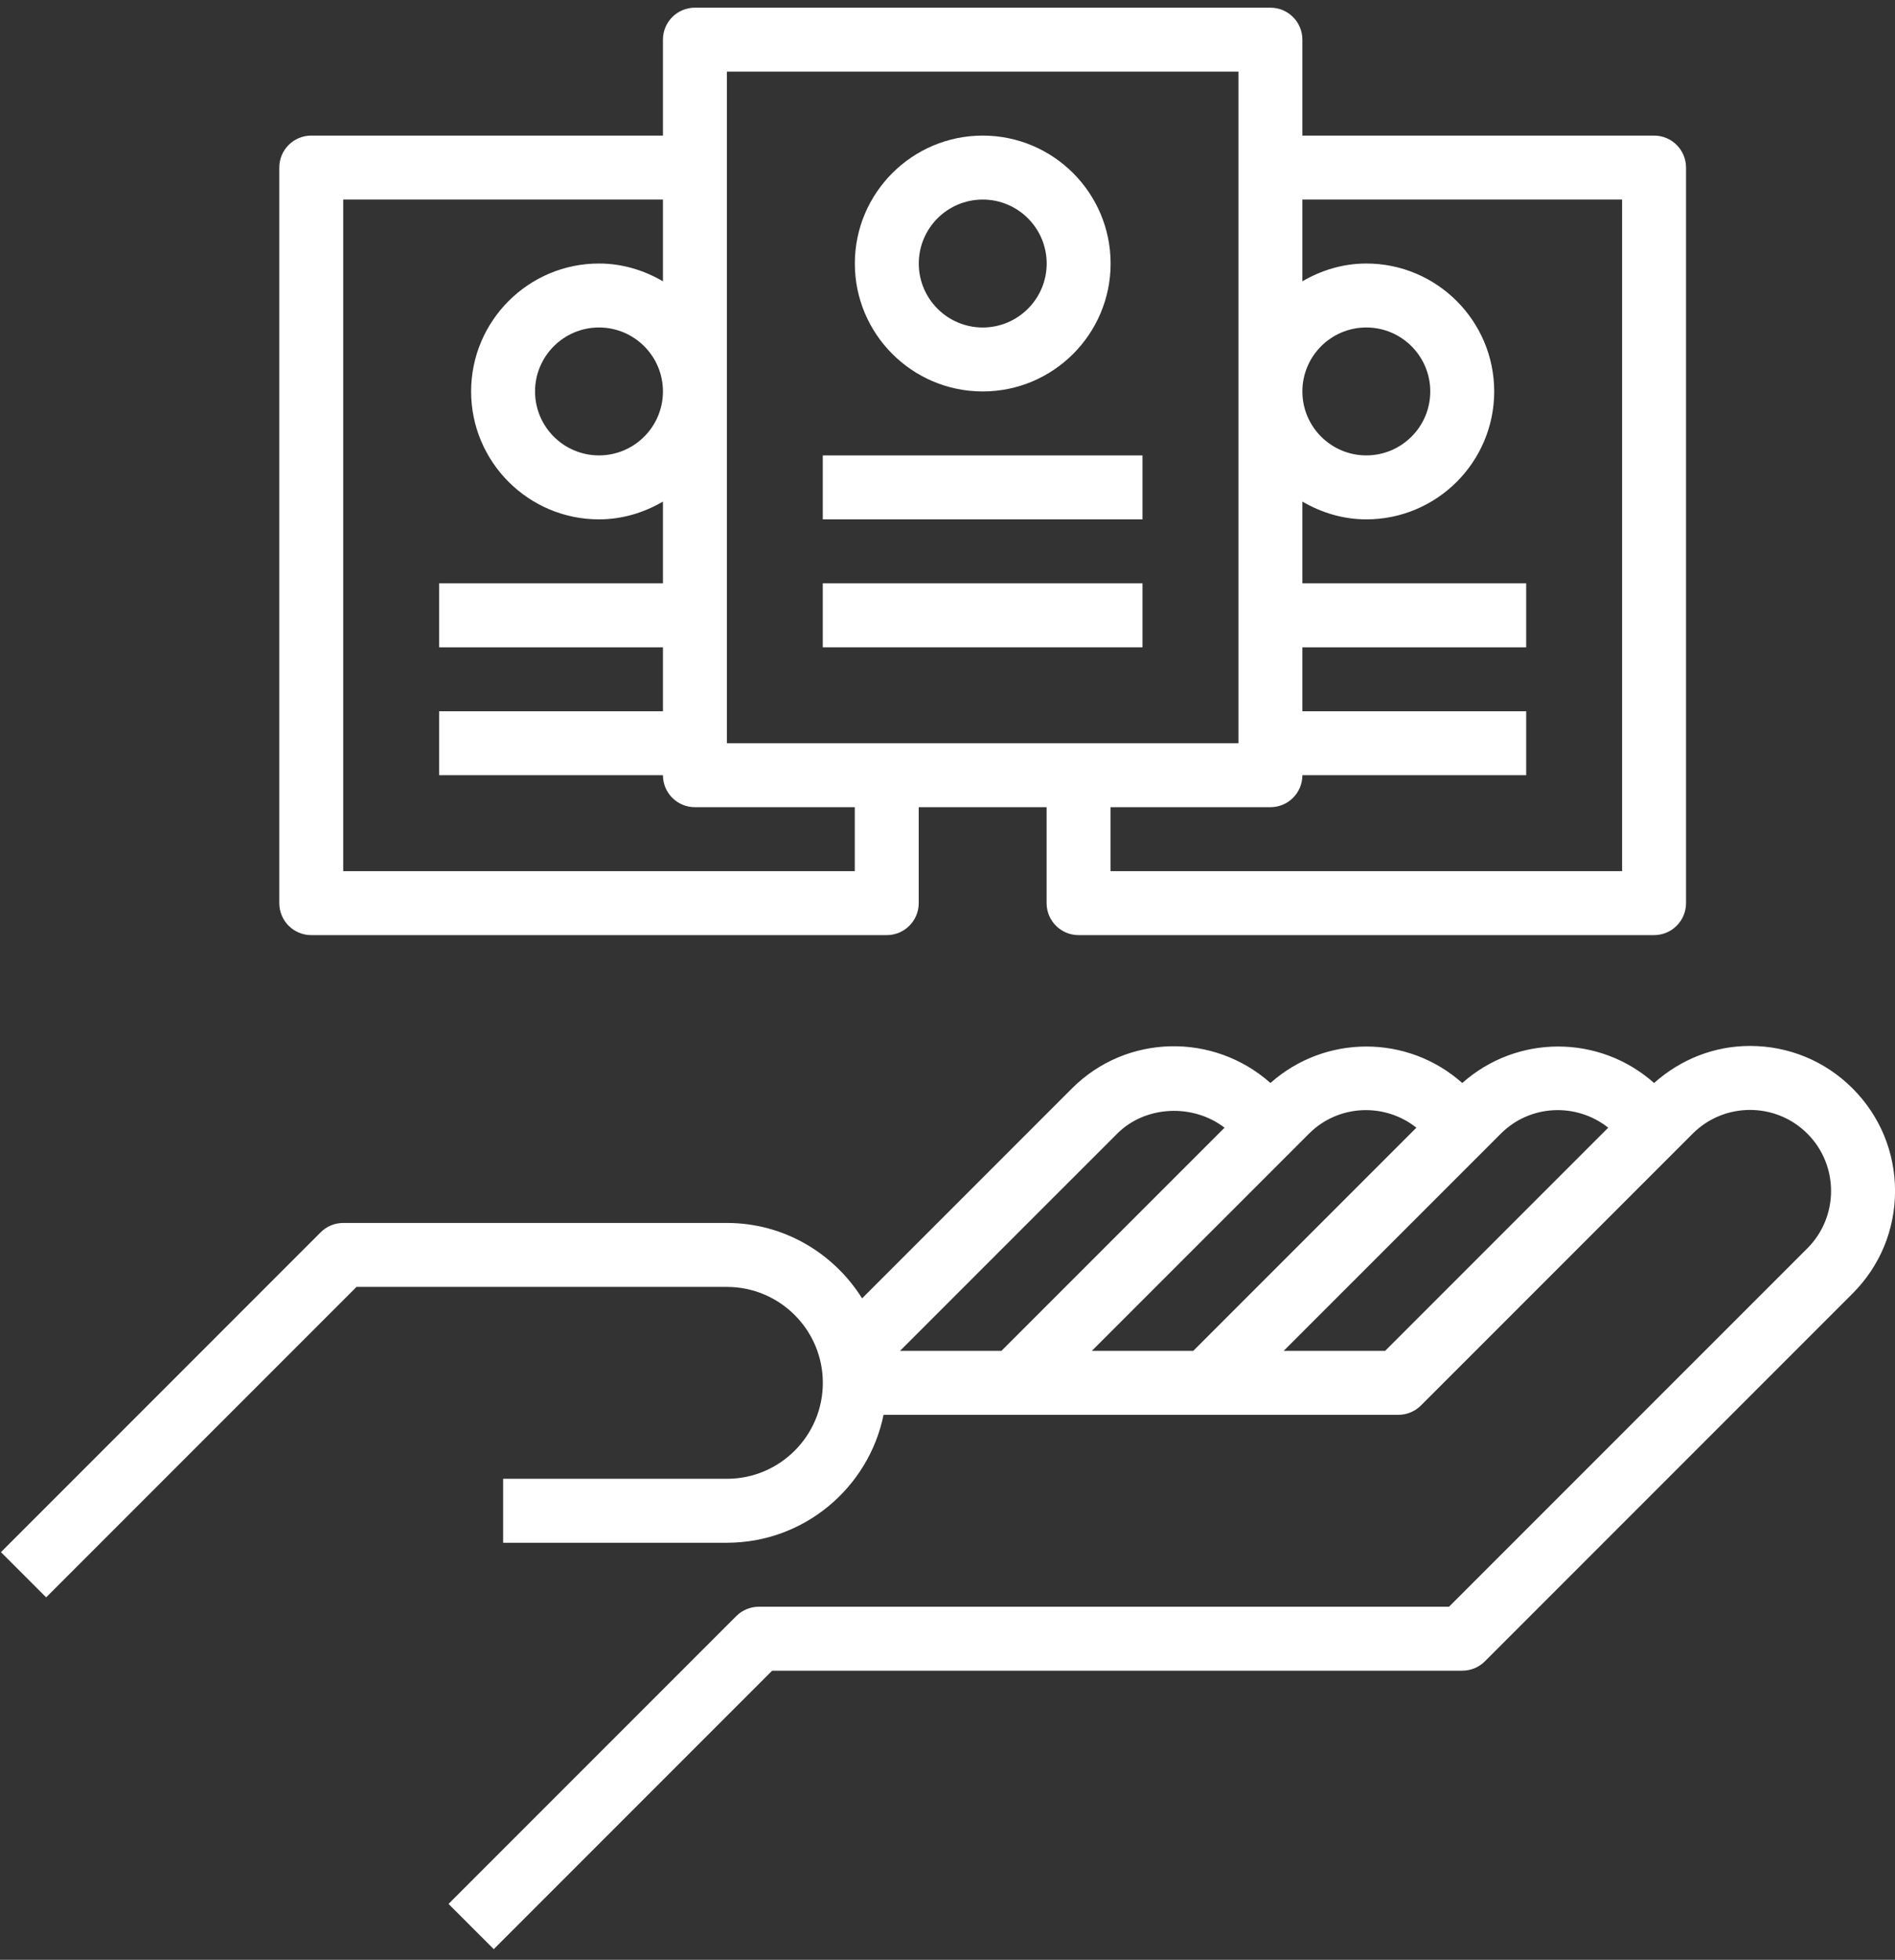
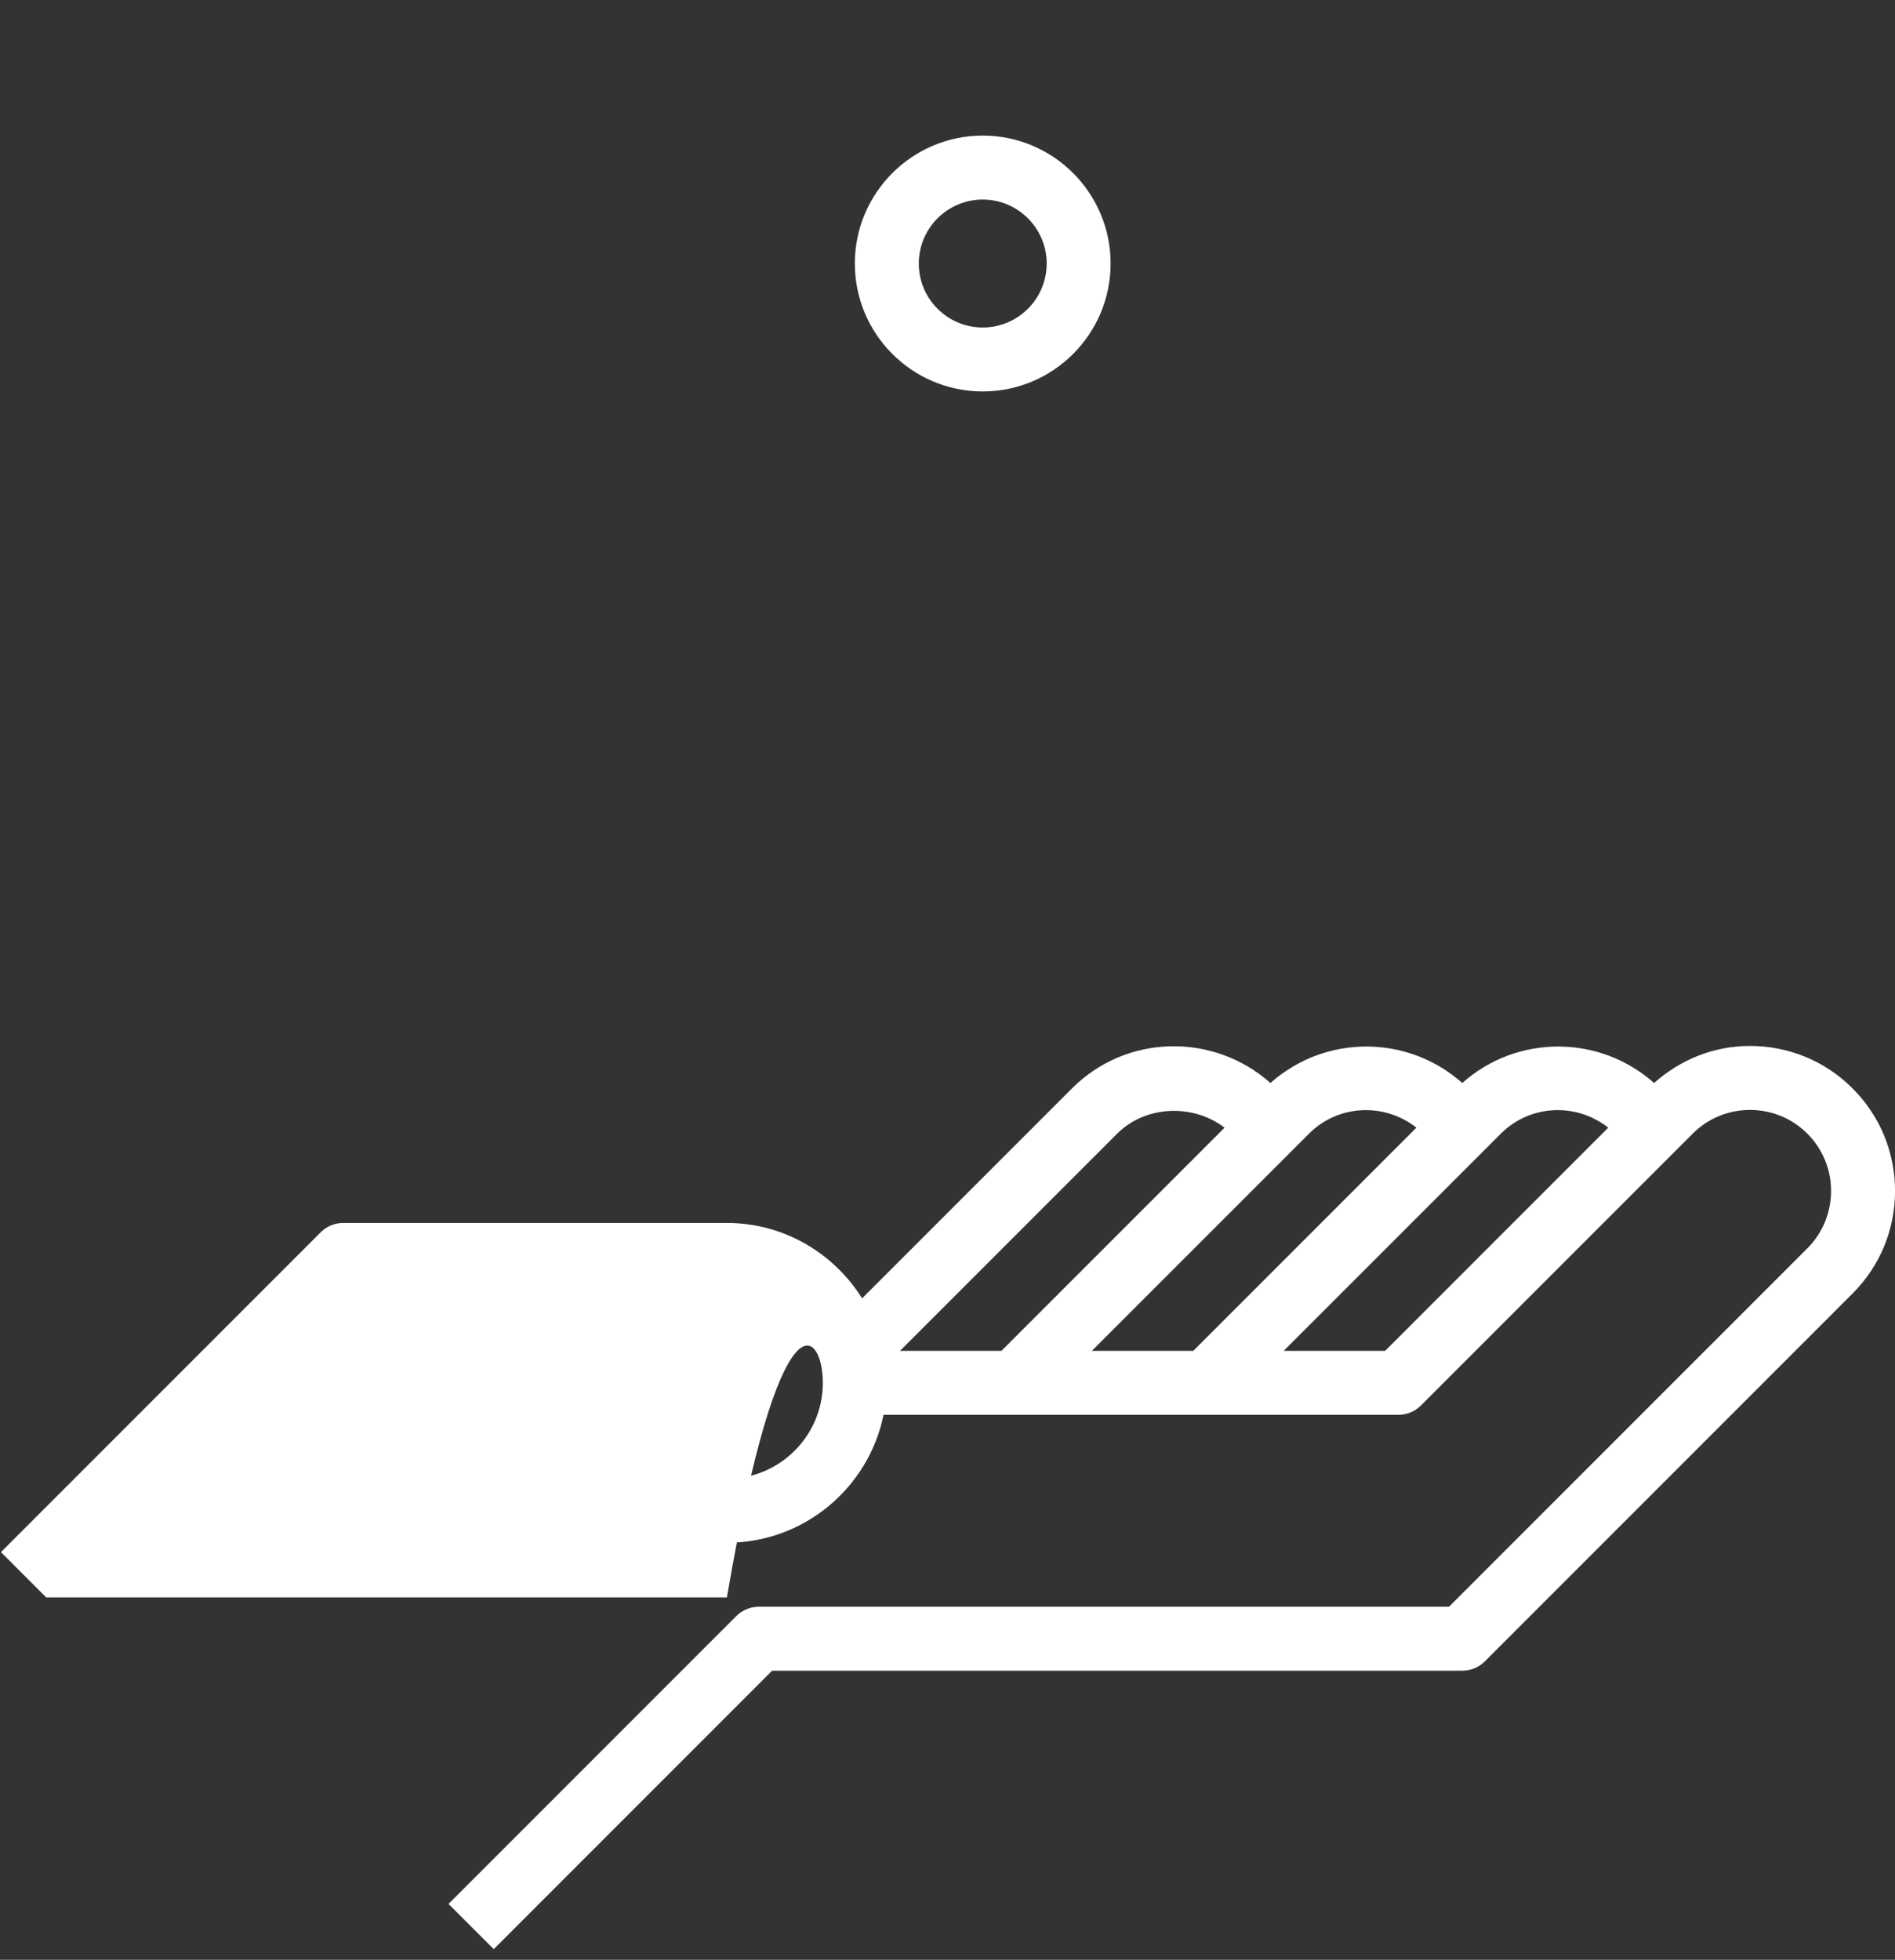
<svg xmlns="http://www.w3.org/2000/svg" width="118" height="122" viewBox="0 0 118 122" fill="none">
  <rect x="0" y="0" width="118" height="122" fill="#333333" stroke="none" />
-   <path d="M115.357 67.754C113.653 66.05 111.383 65.111 108.972 65.111C106.74 65.111 104.652 65.945 102.998 67.418C99.589 64.39 94.461 64.39 91.054 67.418C87.646 64.39 82.518 64.39 79.109 67.418C75.568 64.27 70.144 64.36 66.752 67.754L53.682 80.824C51.92 78.017 48.819 76.13 45.265 76.13H21.375C20.847 76.13 20.339 76.339 19.967 76.713L0.059 96.622L2.874 99.437L22.199 80.112H45.265C48.558 80.112 51.237 82.791 51.237 86.084C51.237 89.377 48.558 92.057 45.265 92.057H31.329V96.038H45.265C50.071 96.038 54.092 92.612 55.018 88.075H87.073C87.6 88.075 88.108 87.866 88.48 87.492L105.403 70.57C107.369 68.603 110.575 68.603 112.542 70.57C114.511 72.537 114.511 75.742 112.542 77.709L90.23 100.02H47.256C46.728 100.02 46.221 100.229 45.848 100.603L27.93 118.521L30.746 121.336L48.08 104.002H91.054C91.582 104.002 92.09 103.793 92.462 103.419L115.357 80.524C117.063 78.82 118.003 76.55 118.003 74.139C118.003 71.728 117.063 69.459 115.357 67.754ZM56.043 84.093L69.567 70.57C71.335 68.804 74.303 68.696 76.251 70.201L62.358 84.093H56.043ZM67.988 84.093L81.512 70.57C83.338 68.744 86.219 68.634 88.198 70.199L74.303 84.093H67.988ZM86.249 84.093H79.933L93.457 70.57C95.283 68.744 98.164 68.634 100.143 70.199L86.249 84.093Z" fill="white" />
-   <path d="M102.997 8.441H81.098V2.468C81.098 1.367 80.206 0.478 79.107 0.478H43.272C42.173 0.478 41.281 1.367 41.281 2.468V8.441H19.381C18.282 8.441 17.391 9.331 17.391 10.432V56.221C17.391 57.322 18.282 58.212 19.381 58.212H55.217C56.316 58.212 57.208 57.322 57.208 56.221V50.249H65.171V56.221C65.171 57.322 66.063 58.212 67.162 58.212H102.997C104.096 58.212 104.988 57.322 104.988 56.221V10.432C104.988 9.331 104.096 8.441 102.997 8.441ZM53.226 54.23H21.372V12.423H41.281V17.511C40.104 16.826 38.756 16.404 37.299 16.404C32.907 16.404 29.336 19.976 29.336 24.368C29.336 28.76 32.907 32.331 37.299 32.331C38.756 32.331 40.104 31.909 41.281 31.224V36.313H27.345V40.295H41.281V44.276H27.345V48.258H41.281C41.281 49.359 42.173 50.249 43.272 50.249H53.226V54.23ZM41.281 24.368C41.281 26.564 39.495 28.349 37.299 28.349C35.103 28.349 33.317 26.564 33.317 24.368C33.317 22.172 35.103 20.386 37.299 20.386C39.495 20.386 41.281 22.172 41.281 24.368ZM55.217 46.267H45.263V10.432V4.459H77.116V10.432V46.267H67.162H55.217ZM101.006 54.23H69.153V50.249H79.107C80.206 50.249 81.098 49.359 81.098 48.258H95.034V44.276H81.098V40.295H95.034V36.313H81.098V31.224C82.275 31.909 83.622 32.331 85.08 32.331C89.471 32.331 93.043 28.76 93.043 24.368C93.043 19.976 89.471 16.404 85.08 16.404C83.622 16.404 82.275 16.826 81.098 17.511V12.423H101.006V54.23ZM81.098 24.368C81.098 22.172 82.884 20.386 85.08 20.386C87.275 20.386 89.061 22.172 89.061 24.368C89.061 26.564 87.275 28.349 85.08 28.349C82.884 28.349 81.098 26.564 81.098 24.368Z" fill="white" />
+   <path d="M115.357 67.754C113.653 66.05 111.383 65.111 108.972 65.111C106.74 65.111 104.652 65.945 102.998 67.418C99.589 64.39 94.461 64.39 91.054 67.418C87.646 64.39 82.518 64.39 79.109 67.418C75.568 64.27 70.144 64.36 66.752 67.754L53.682 80.824C51.92 78.017 48.819 76.13 45.265 76.13H21.375C20.847 76.13 20.339 76.339 19.967 76.713L0.059 96.622L2.874 99.437H45.265C48.558 80.112 51.237 82.791 51.237 86.084C51.237 89.377 48.558 92.057 45.265 92.057H31.329V96.038H45.265C50.071 96.038 54.092 92.612 55.018 88.075H87.073C87.6 88.075 88.108 87.866 88.48 87.492L105.403 70.57C107.369 68.603 110.575 68.603 112.542 70.57C114.511 72.537 114.511 75.742 112.542 77.709L90.23 100.02H47.256C46.728 100.02 46.221 100.229 45.848 100.603L27.93 118.521L30.746 121.336L48.08 104.002H91.054C91.582 104.002 92.09 103.793 92.462 103.419L115.357 80.524C117.063 78.82 118.003 76.55 118.003 74.139C118.003 71.728 117.063 69.459 115.357 67.754ZM56.043 84.093L69.567 70.57C71.335 68.804 74.303 68.696 76.251 70.201L62.358 84.093H56.043ZM67.988 84.093L81.512 70.57C83.338 68.744 86.219 68.634 88.198 70.199L74.303 84.093H67.988ZM86.249 84.093H79.933L93.457 70.57C95.283 68.744 98.164 68.634 100.143 70.199L86.249 84.093Z" fill="white" />
  <path d="M61.194 8.441C56.802 8.441 53.23 12.013 53.23 16.405C53.23 20.797 56.802 24.368 61.194 24.368C65.586 24.368 69.157 20.797 69.157 16.405C69.157 12.013 65.586 8.441 61.194 8.441ZM61.194 20.387C58.998 20.387 57.212 18.601 57.212 16.405C57.212 14.209 58.998 12.423 61.194 12.423C63.39 12.423 65.176 14.209 65.176 16.405C65.176 18.601 63.39 20.387 61.194 20.387Z" fill="white" />
-   <path d="M71.143 28.35H51.234V32.331H71.143V28.35Z" fill="white" />
-   <path d="M71.143 36.313H51.234V40.295H71.143V36.313Z" fill="white" />
</svg>